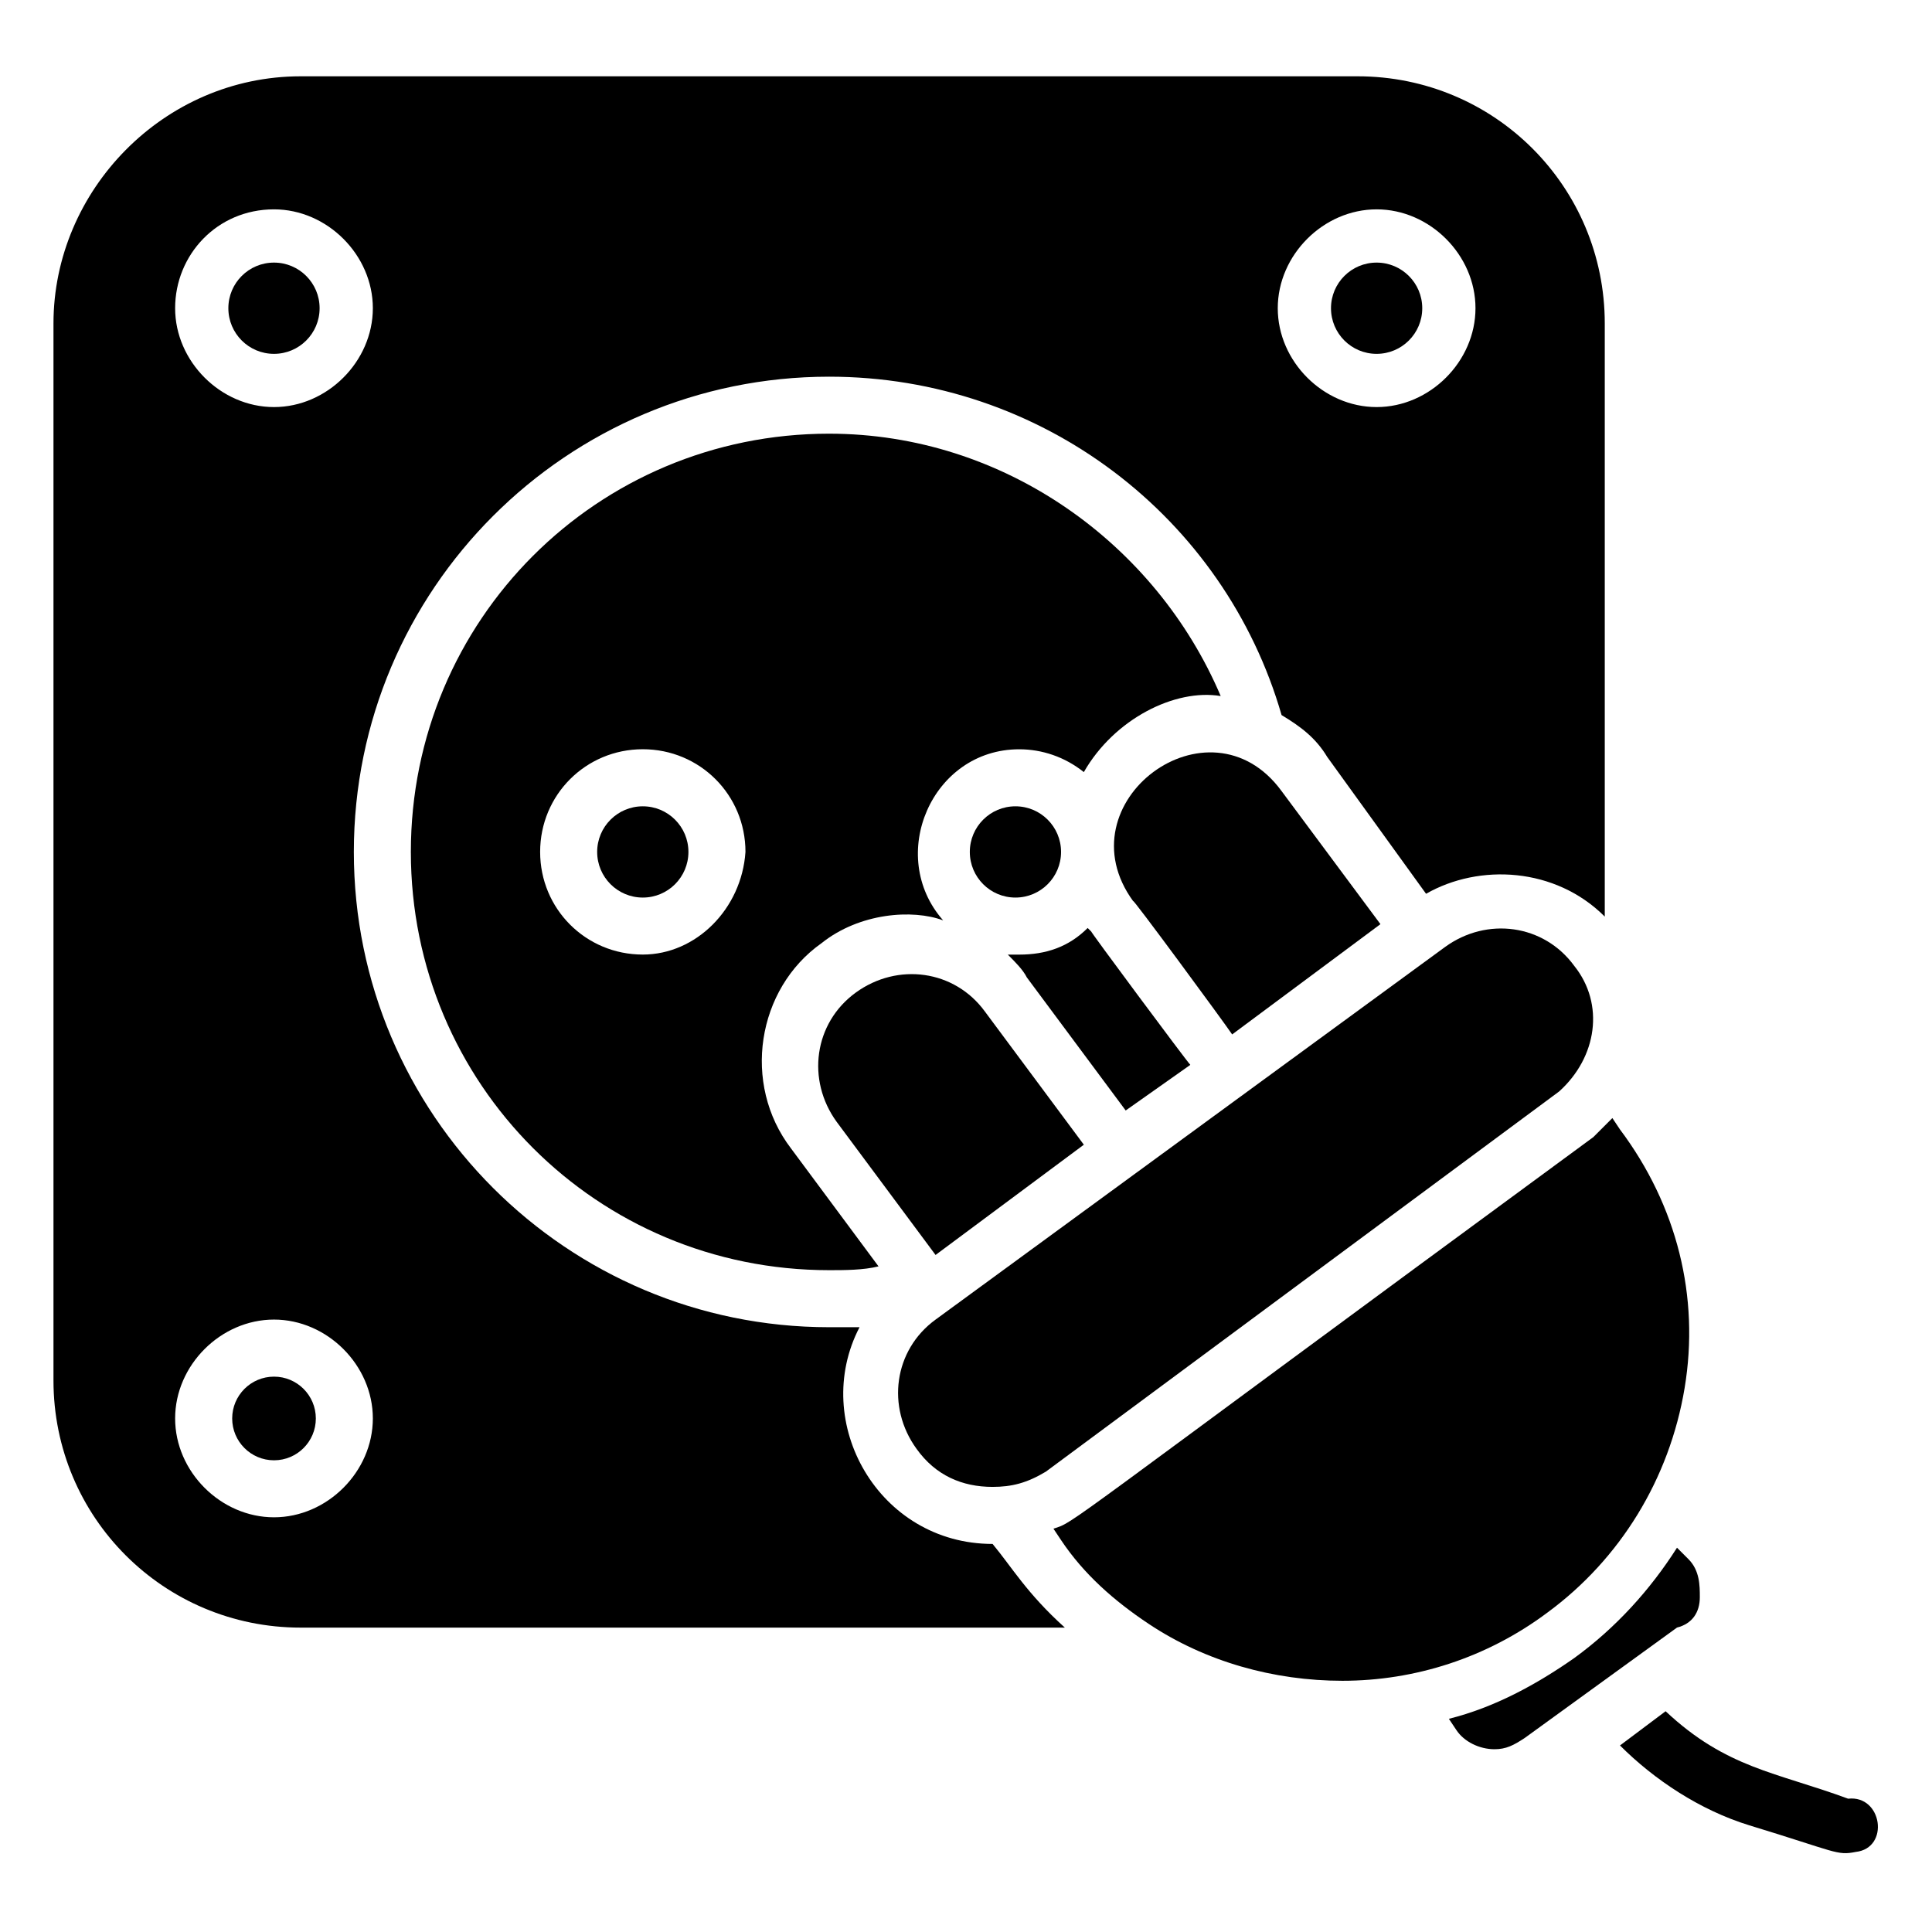
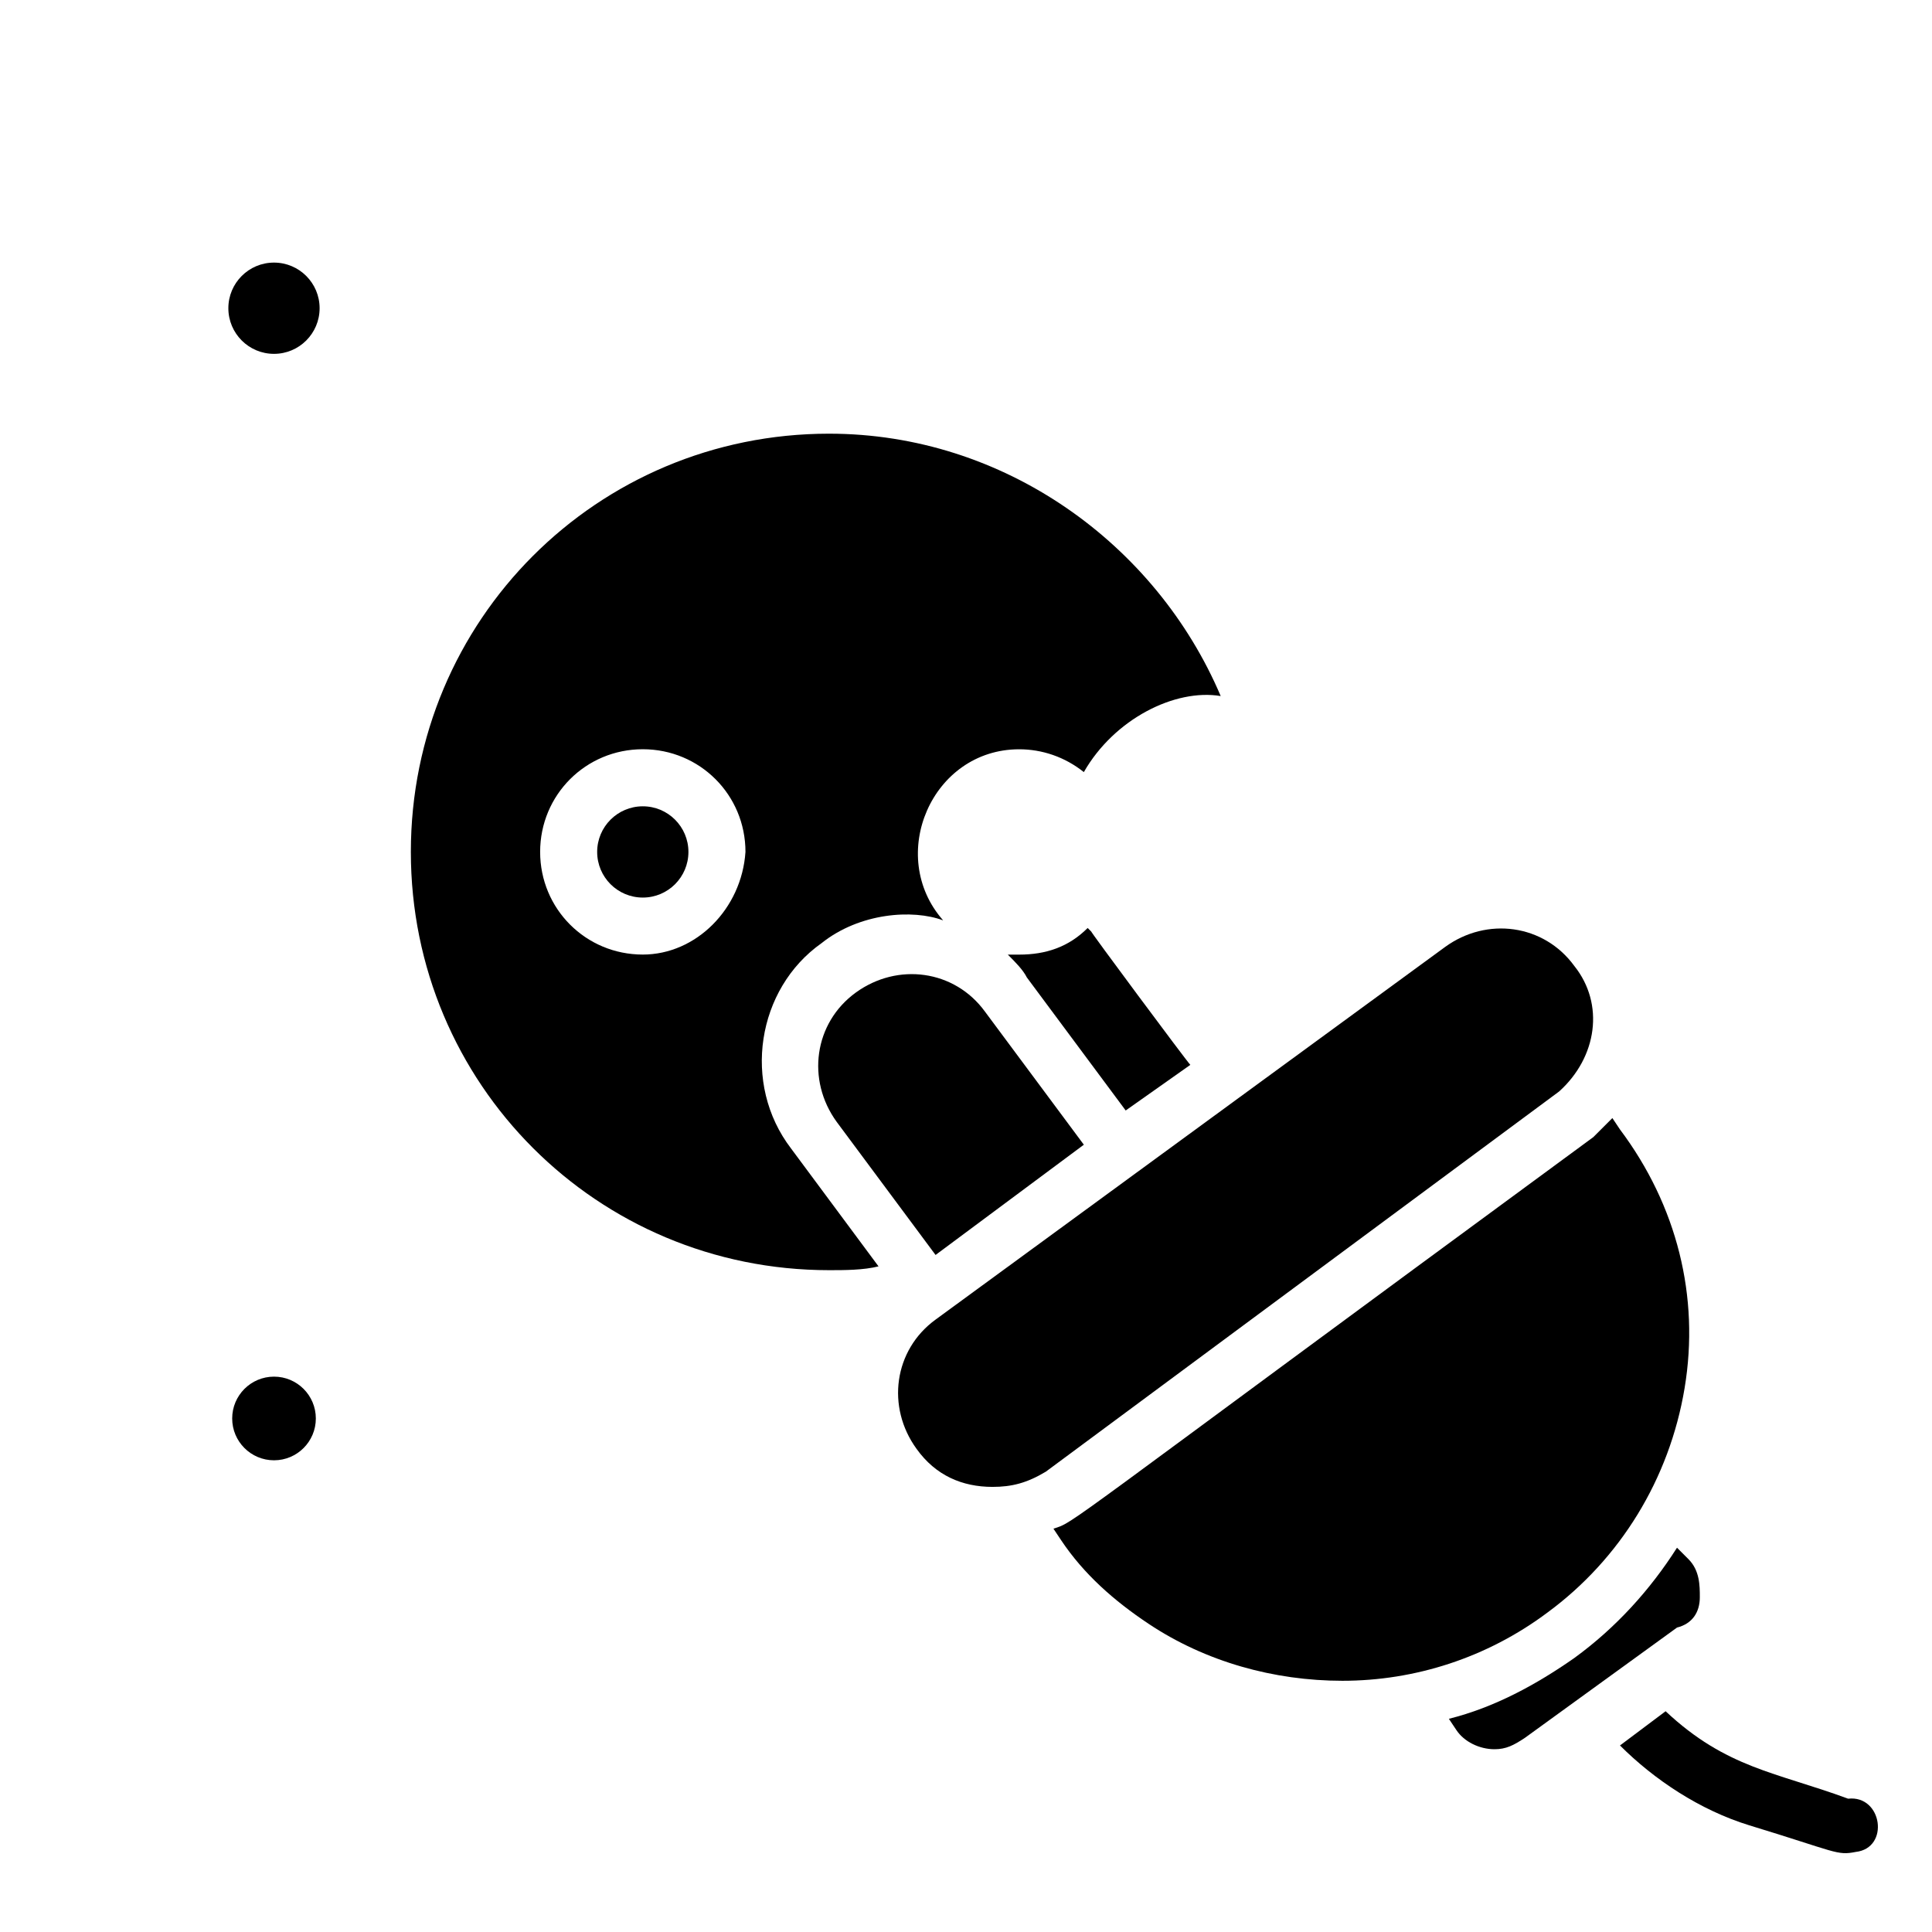
<svg xmlns="http://www.w3.org/2000/svg" fill="#000000" width="800px" height="800px" version="1.1" viewBox="144 144 512 512">
  <g>
    <path d="m633.77 620.67c-19.145-7.055-32.242-8.062-48.367-23.176l-12.09 9.07c9.07 9.07 21.16 17.129 34.258 21.16 23.176 7.055 23.176 8.062 28.215 7.055 9.07-1.012 7.055-15.117-2.016-14.109z" />
    <path d="m590.44 511.84c4.031-24.184-2.016-48.367-17.129-68.52l-2.016-3.019c-1.008 1.008 0 0-5.039 5.039-144.09 105.8-137.04 101.77-143.08 103.78l2.016 3.023c6.047 9.07 14.105 16.121 23.176 22.168 15.113 10.078 33.25 15.113 51.387 15.113 19.145 0 38.289-6.047 54.41-18.137 19.148-14.105 32.246-35.266 36.277-59.449z" />
    <path d="m407.05 538.04c5.039 0 9.07-1.008 14.105-4.031l136.03-100.76c10.078-9.07 12.09-23.176 4.031-33.25-8.062-11.082-23.176-13.098-34.258-5.039l-135.02 98.746c-11.082 8.062-13.098 23.176-5.039 34.258 5.039 7.055 12.094 10.078 20.152 10.078z" />
    <path d="m594.47 567.26c0-3.023 0-7.055-3.023-10.078l-3.023-3.023c-7.055 11.082-16.121 21.16-27.207 29.223-10.078 7.055-21.16 13.098-33.25 16.121l2.016 3.023c2.016 3.023 6.047 5.039 10.078 5.039 3.023 0 5.039-1.008 8.062-3.023l40.305-29.223c4.027-1.004 6.043-4.027 6.043-8.059z" />
    <path d="m431.23 447.36-26.199-35.266c-8.062-11.082-23.176-13.098-34.258-5.039-11.082 8.062-13.098 23.176-5.039 34.258l26.199 35.266z" />
-     <path d="m509.83 388.91-26.199-35.266c-19.145-26.199-58.441 3.023-39.297 29.223-1.008-2.016 24.184 32.242 26.199 35.266z" />
    <path d="m227.7 519.91c0 6.121-4.961 11.082-11.082 11.082-6.121 0-11.086-4.961-11.086-11.082s4.965-11.086 11.086-11.086c6.121 0 11.082 4.965 11.082 11.086" />
    <path d="m442.32 438.29 17.129-12.09c-1.008-1.008-27.207-36.273-26.199-35.266l-1.008-1.008c-5.039 5.039-11.082 7.055-18.137 7.055h-3.023c2.016 2.016 4.031 4.031 5.039 6.047z" />
    <path d="m363.72 258.93c-61.465 0-110.84 49.375-110.84 110.84 0 61.465 49.375 110.84 110.84 110.84 4.031 0 9.07 0 13.098-1.008l-23.176-31.234c-13.098-17.129-9.07-42.32 8.062-54.41 10.078-8.062 24.184-9.07 32.242-6.047-15.113-17.129-3.023-45.344 20.152-45.344 6.047 0 12.09 2.016 17.129 6.047 8.062-14.105 24.184-22.168 36.273-20.152-17.125-40.312-57.43-69.531-103.78-69.531zm-49.371 138.04c-15.113 0-27.207-12.09-27.207-27.207 0-15.113 12.09-27.207 27.207-27.207 15.113 0 27.207 12.09 27.207 27.207-1.008 15.113-13.102 27.207-27.207 27.207z" />
-     <path d="m407.05 553.16c-30.23 0-48.367-32.242-35.266-57.434h-8.062c-69.527 0-125.95-56.426-125.95-125.95 0-69.527 56.426-125.95 125.95-125.95 56.426 0 104.79 37.281 119.91 89.68 5.039 3.023 9.07 6.047 12.09 11.082l26.199 36.273c14.105-8.062 34.258-7.055 47.359 6.047v-157.19c0-36.273-29.223-65.496-65.496-65.496h-280.12c-36.273 0-65.492 30.23-65.492 65.496v280.12c0 36.273 29.223 65.496 65.496 65.496h202.53c-10.078-9.07-14.109-16.121-19.148-22.168zm101.77-353.68c14.105 0 26.199 12.09 26.199 26.199 0 14.105-12.09 26.199-26.199 26.199-14.105 0-26.199-12.09-26.199-26.199 0.004-14.105 12.094-26.199 26.199-26.199zm-292.21 0c14.105 0 26.199 12.09 26.199 26.199 0 14.105-12.09 26.199-26.199 26.199-14.105 0-26.199-12.09-26.199-26.199 0-14.105 11.082-26.199 26.199-26.199zm0 346.62c-14.105 0-26.199-12.09-26.199-26.199 0-14.105 12.09-26.199 26.199-26.199 14.105 0 26.199 12.09 26.199 26.199-0.004 14.109-12.094 26.199-26.199 26.199z" />
    <path d="m326.44 369.77c0 6.68-5.414 12.094-12.09 12.094-6.68 0-12.094-5.414-12.094-12.094 0-6.676 5.414-12.09 12.094-12.09 6.676 0 12.09 5.414 12.09 12.09" />
    <path d="m228.7 225.68c0 6.68-5.414 12.094-12.09 12.094-6.68 0-12.094-5.414-12.094-12.094 0-6.676 5.414-12.09 12.094-12.09 6.676 0 12.09 5.414 12.09 12.09" />
-     <path d="m520.91 225.68c0 6.68-5.414 12.094-12.094 12.094-6.676 0-12.09-5.414-12.09-12.094 0-6.676 5.414-12.09 12.09-12.09 6.68 0 12.094 5.414 12.094 12.09" />
-     <path d="m425.19 369.77c0 6.68-5.41 12.094-12.09 12.094-6.68 0-12.09-5.414-12.09-12.094 0-6.676 5.41-12.09 12.09-12.09 6.68 0 12.09 5.414 12.09 12.09" />
  </g>
</svg>